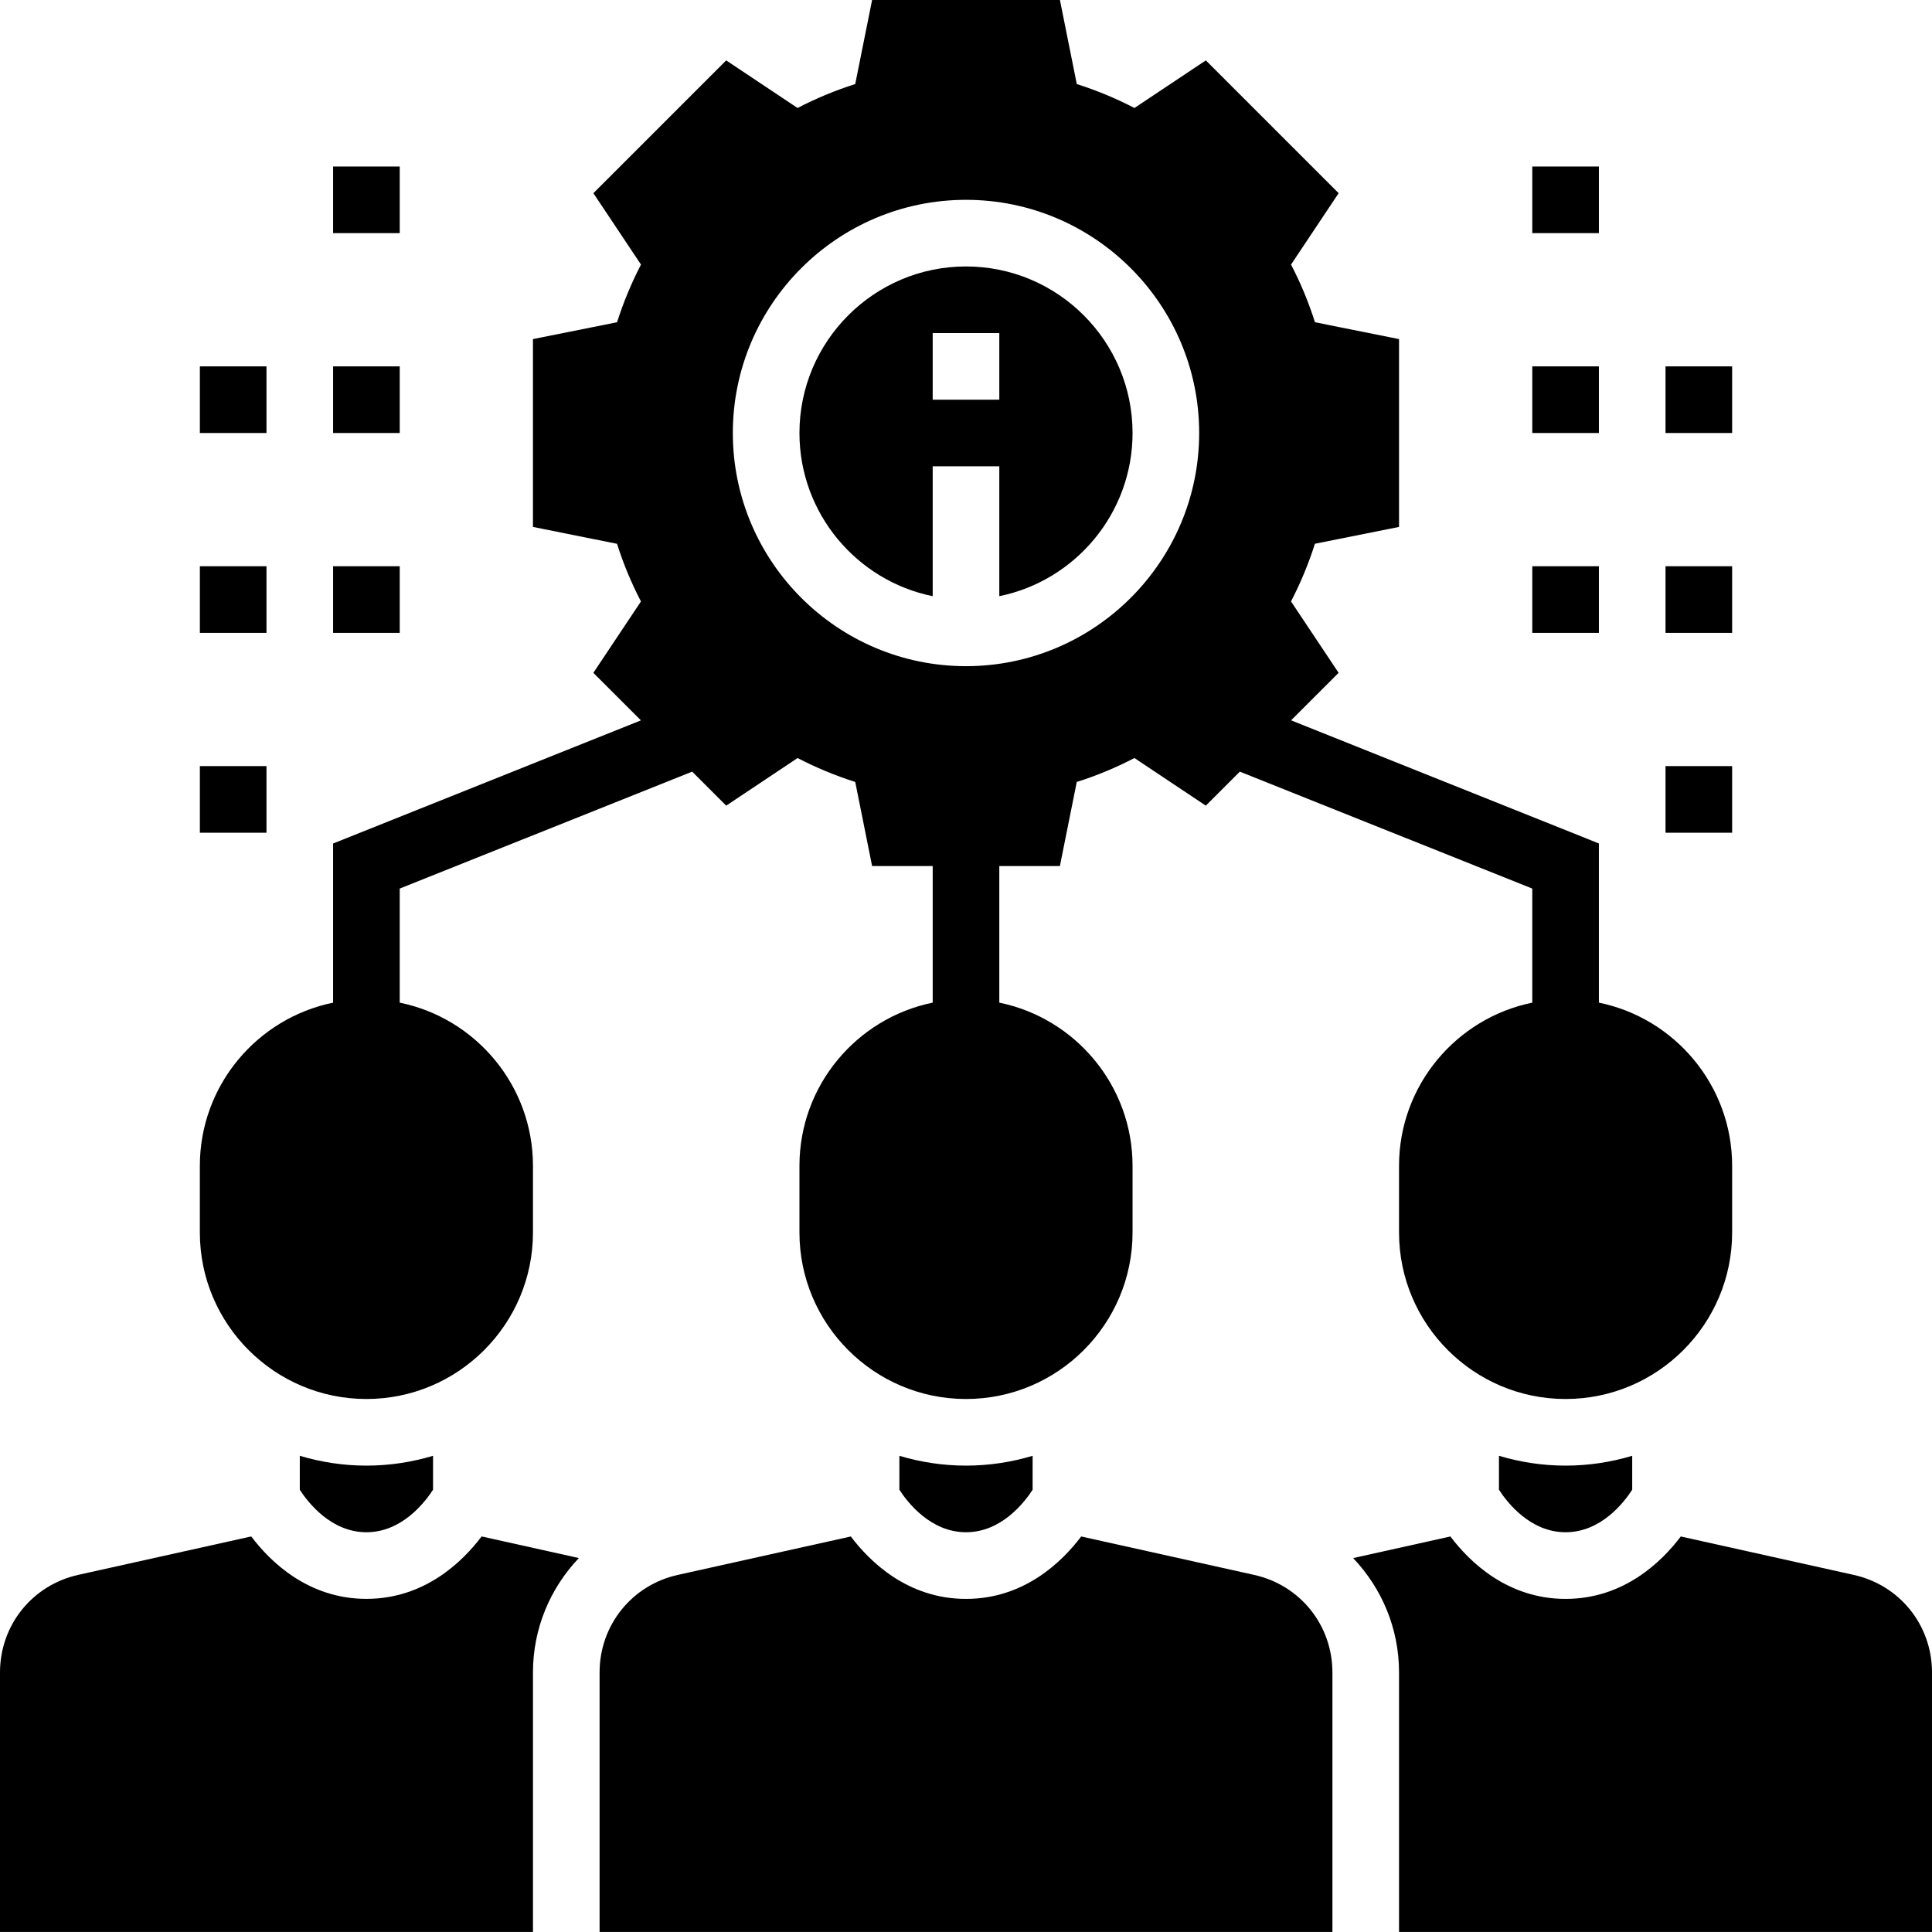
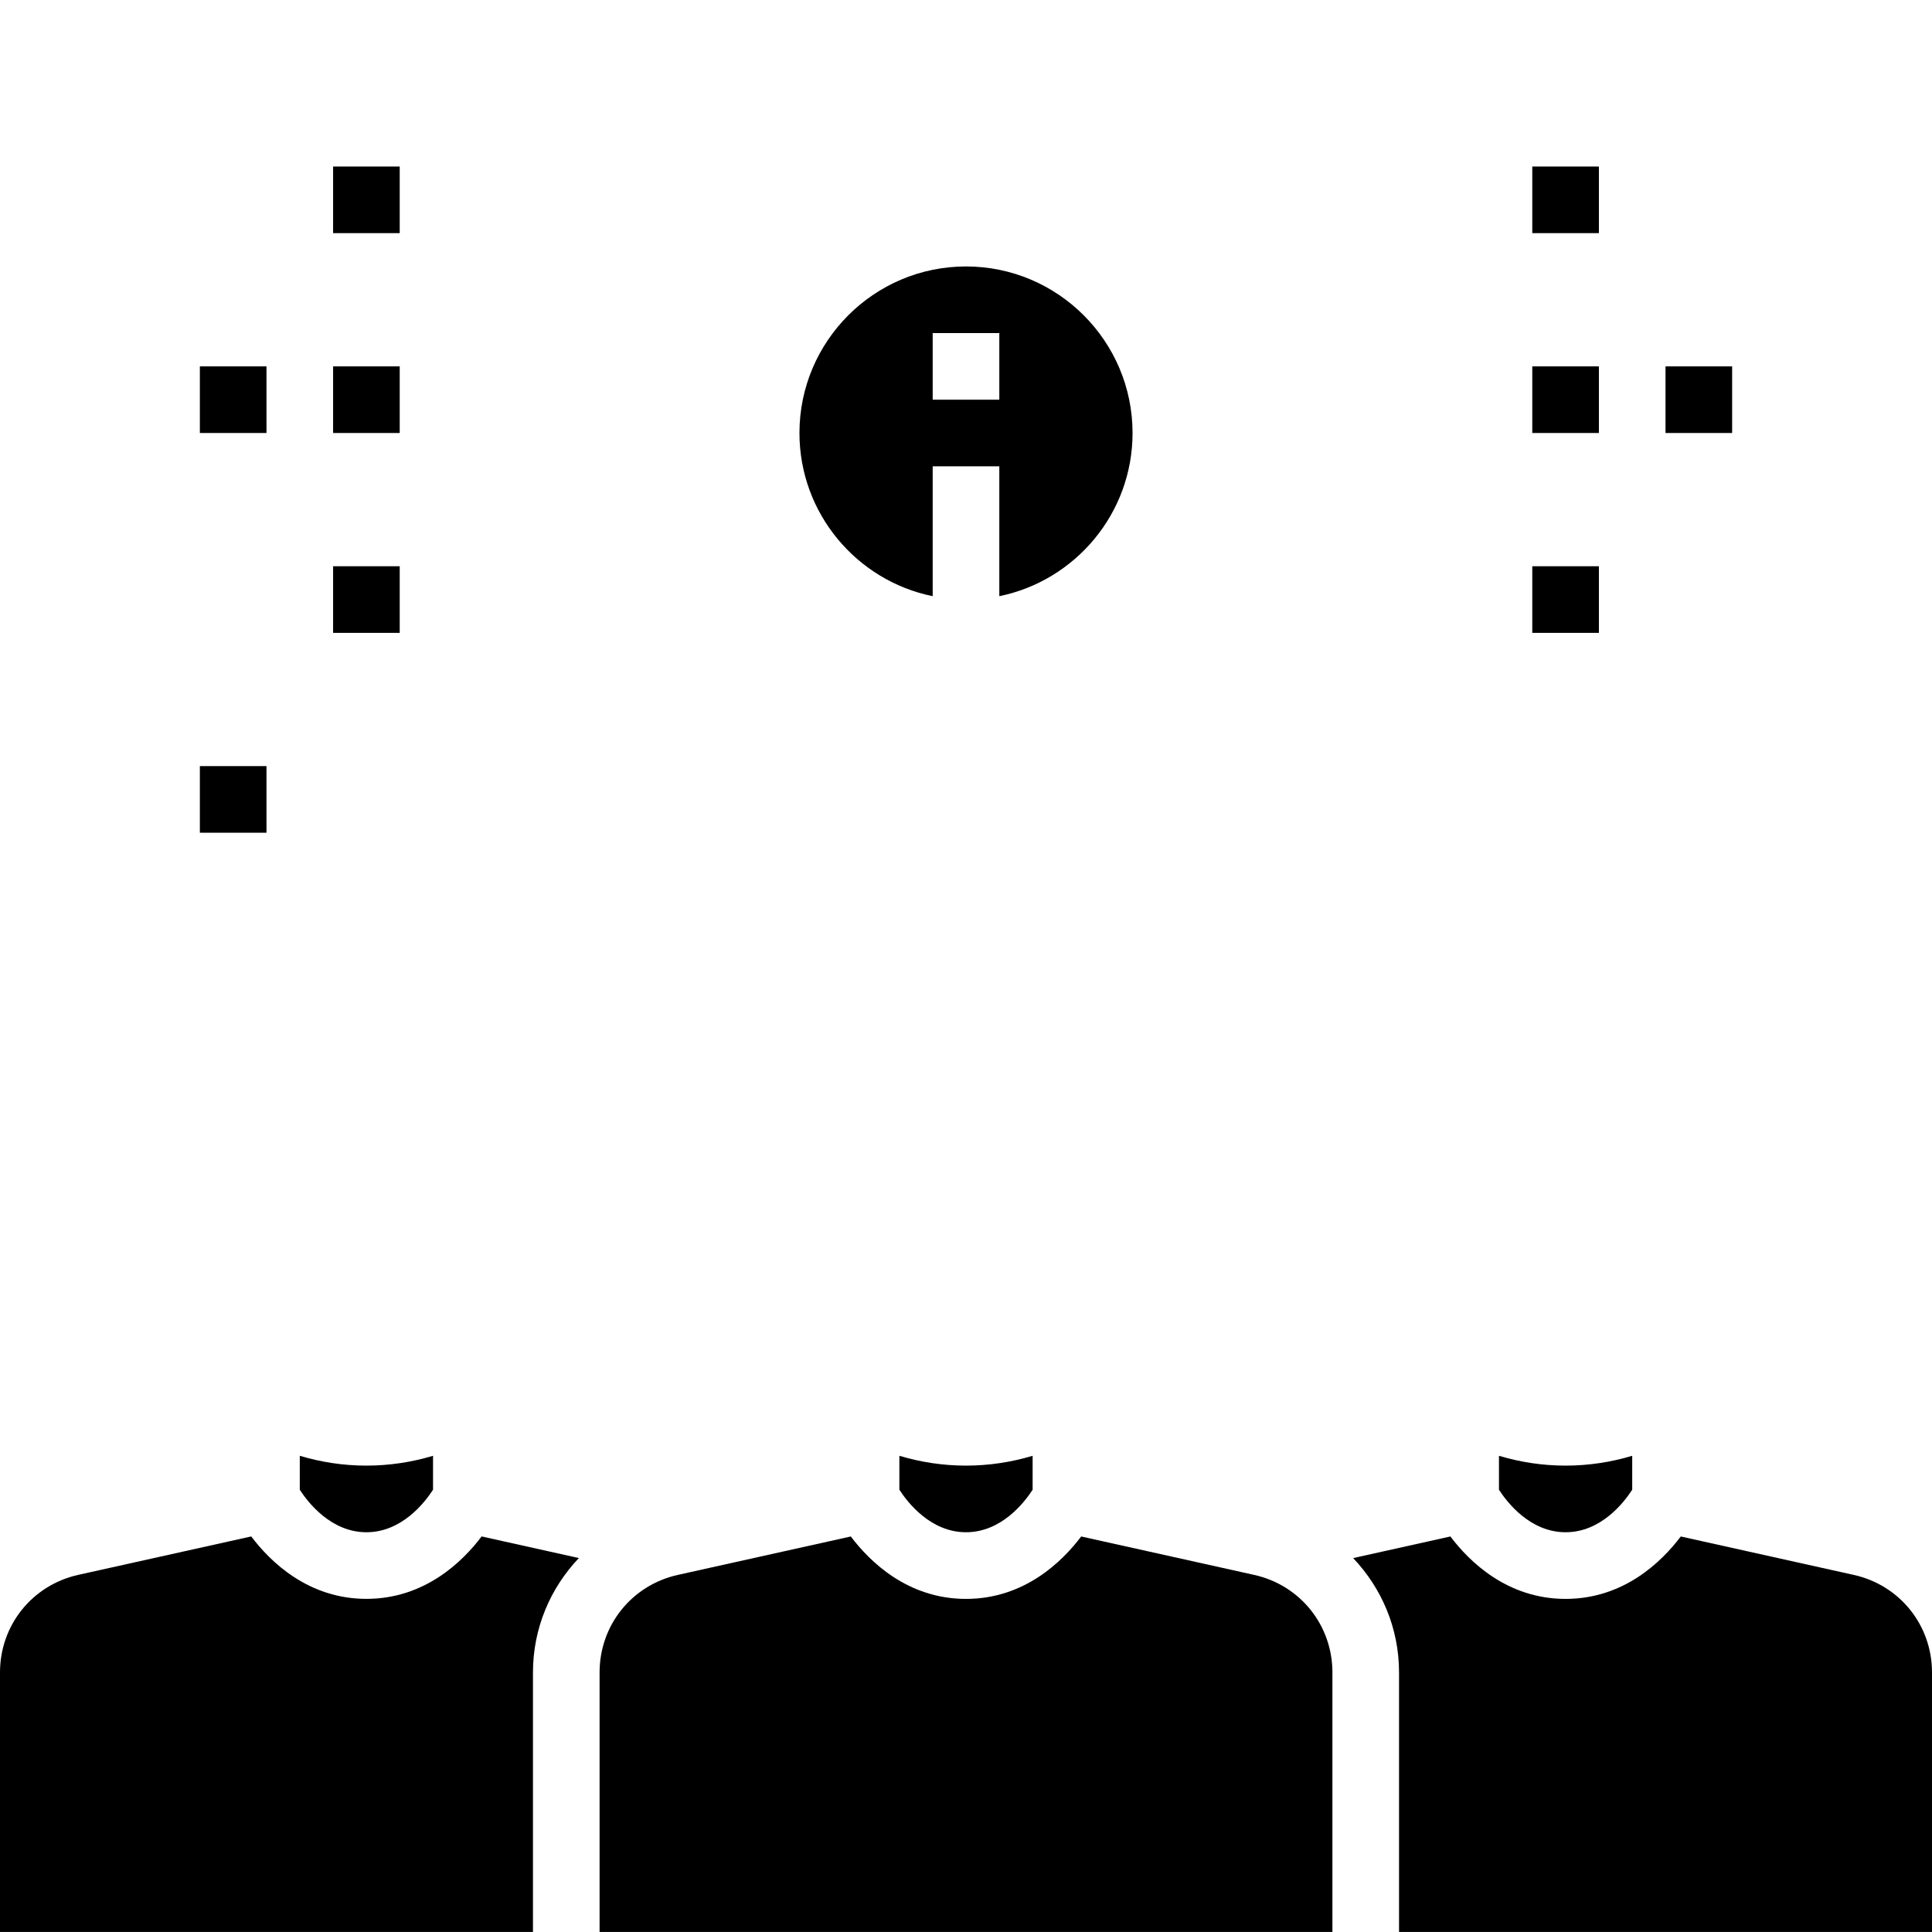
<svg xmlns="http://www.w3.org/2000/svg" height="464pt" viewBox="0 0 464 464" width="464pt">
  <path d="m224 143.184v-31.191h16v31.191c18.23-3.719 32-19.871 32-39.191 0-22.055-17.945-40-40-40s-40 17.945-40 40c0 19.32 13.77 35.48 32 39.191zm0-63.191h16v16h-16zm0 0" />
  <path d="m301.207 378.238-41.543-9.23c-4.566 6.055-13.672 14.992-27.664 14.992s-23.098-8.938-27.664-14.992l-41.543 9.23c-11.066 2.457-18.793 12.09-18.793 23.426v62.328h176v-62.328c0-11.336-7.727-20.969-18.793-23.426zm0 0" />
  <path d="m445.207 378.238-41.543-9.23c-4.566 6.055-13.672 14.992-27.664 14.992s-23.098-8.938-27.664-14.992l-23.359 5.191c6.848 7.207 11.023 16.84 11.023 27.465v62.328h128v-62.328c0-11.336-7.727-20.969-18.793-23.426zm0 0" />
  <path d="m88 383.992c-13.992 0-23.098-8.938-27.664-14.992l-41.543 9.23c-11.066 2.465-18.793 12.098-18.793 23.434v62.328h128v-62.328c0-10.625 4.176-20.266 11.023-27.473l-23.359-5.191c-4.566 6.055-13.672 14.992-27.664 14.992zm0 0" />
-   <path d="m88 335.992c22.055 0 40-17.945 40-40v-16c0-19.312-13.77-35.473-32-39.191v-27.395l70.238-28.086 8.168 8.168 17.145-11.434c4.441 2.305 9.074 4.227 13.848 5.746l4.051 20.191h14.551v32.809c-18.23 3.719-32 19.871-32 39.191v16c0 22.055 17.945 40 40 40s40-17.945 40-40v-16c0-19.312-13.77-35.473-32-39.191v-32.809h14.551l4.051-20.191c4.781-1.512 9.414-3.441 13.848-5.746l17.145 11.434 8.168-8.168 70.238 28.086v27.395c-18.23 3.719-32 19.871-32 39.191v16c0 22.055 17.945 40 40 40s40-17.945 40-40v-16c0-19.312-13.77-35.473-32-39.191v-38.227l-73.93-29.574 11.418-11.414-11.434-17.145c2.305-4.441 4.227-9.074 5.746-13.848l20.199-4.043v-45.109l-20.191-4.051c-1.512-4.781-3.441-9.414-5.746-13.848l11.434-17.145-31.895-31.895-17.145 11.434c-4.441-2.305-9.074-4.227-13.848-5.746l-4.051-20.191h-45.109l-4.051 20.191c-4.781 1.512-9.414 3.441-13.848 5.746l-17.145-11.434-31.895 31.895 11.434 17.145c-2.305 4.441-4.227 9.074-5.746 13.848l-20.199 4.051v45.109l20.191 4.051c1.512 4.781 3.441 9.414 5.746 13.848l-11.434 17.145 11.418 11.414-73.922 29.578v38.223c-18.23 3.719-32 19.871-32 39.191v16c0 22.047 17.945 39.992 40 39.992zm144-288c30.871 0 56 25.129 56 56 0 30.871-25.129 56-56 56s-56-25.129-56-56c0-30.871 25.129-56 56-56zm0 0" />
  <path d="m72 349.633v8.16c1.961 3.023 7.48 10.199 16 10.199 8.504 0 14.016-7.145 16-10.207v-8.152c-5.07 1.52-10.441 2.359-16 2.359s-10.93-.84-16-2.359zm0 0" />
  <path d="m216 349.633v8.152c1.984 3.062 7.496 10.207 16 10.207s14.016-7.145 16-10.207v-8.152c-5.07 1.52-10.441 2.359-16 2.359s-10.93-.84-16-2.359zm0 0" />
  <path d="m360 349.633v8.152c1.984 3.062 7.496 10.207 16 10.207s14.016-7.145 16-10.207v-8.152c-5.07 1.52-10.441 2.359-16 2.359s-10.93-.84-16-2.359zm0 0" />
  <path d="m368 39.992h16v16h-16zm0 0" />
  <path d="m368 87.992h16v16h-16zm0 0" />
  <path d="m368 135.992h16v16h-16zm0 0" />
  <path d="m400 87.992h16v16h-16zm0 0" />
-   <path d="m400 135.992h16v16h-16zm0 0" />
-   <path d="m400 183.992h16v16h-16zm0 0" />
  <path d="m80 39.992h16v16h-16zm0 0" />
  <path d="m80 87.992h16v16h-16zm0 0" />
  <path d="m80 135.992h16v16h-16zm0 0" />
  <path d="m48 87.992h16v16h-16zm0 0" />
-   <path d="m48 135.992h16v16h-16zm0 0" />
  <path d="m48 183.992h16v16h-16zm0 0" />
</svg>